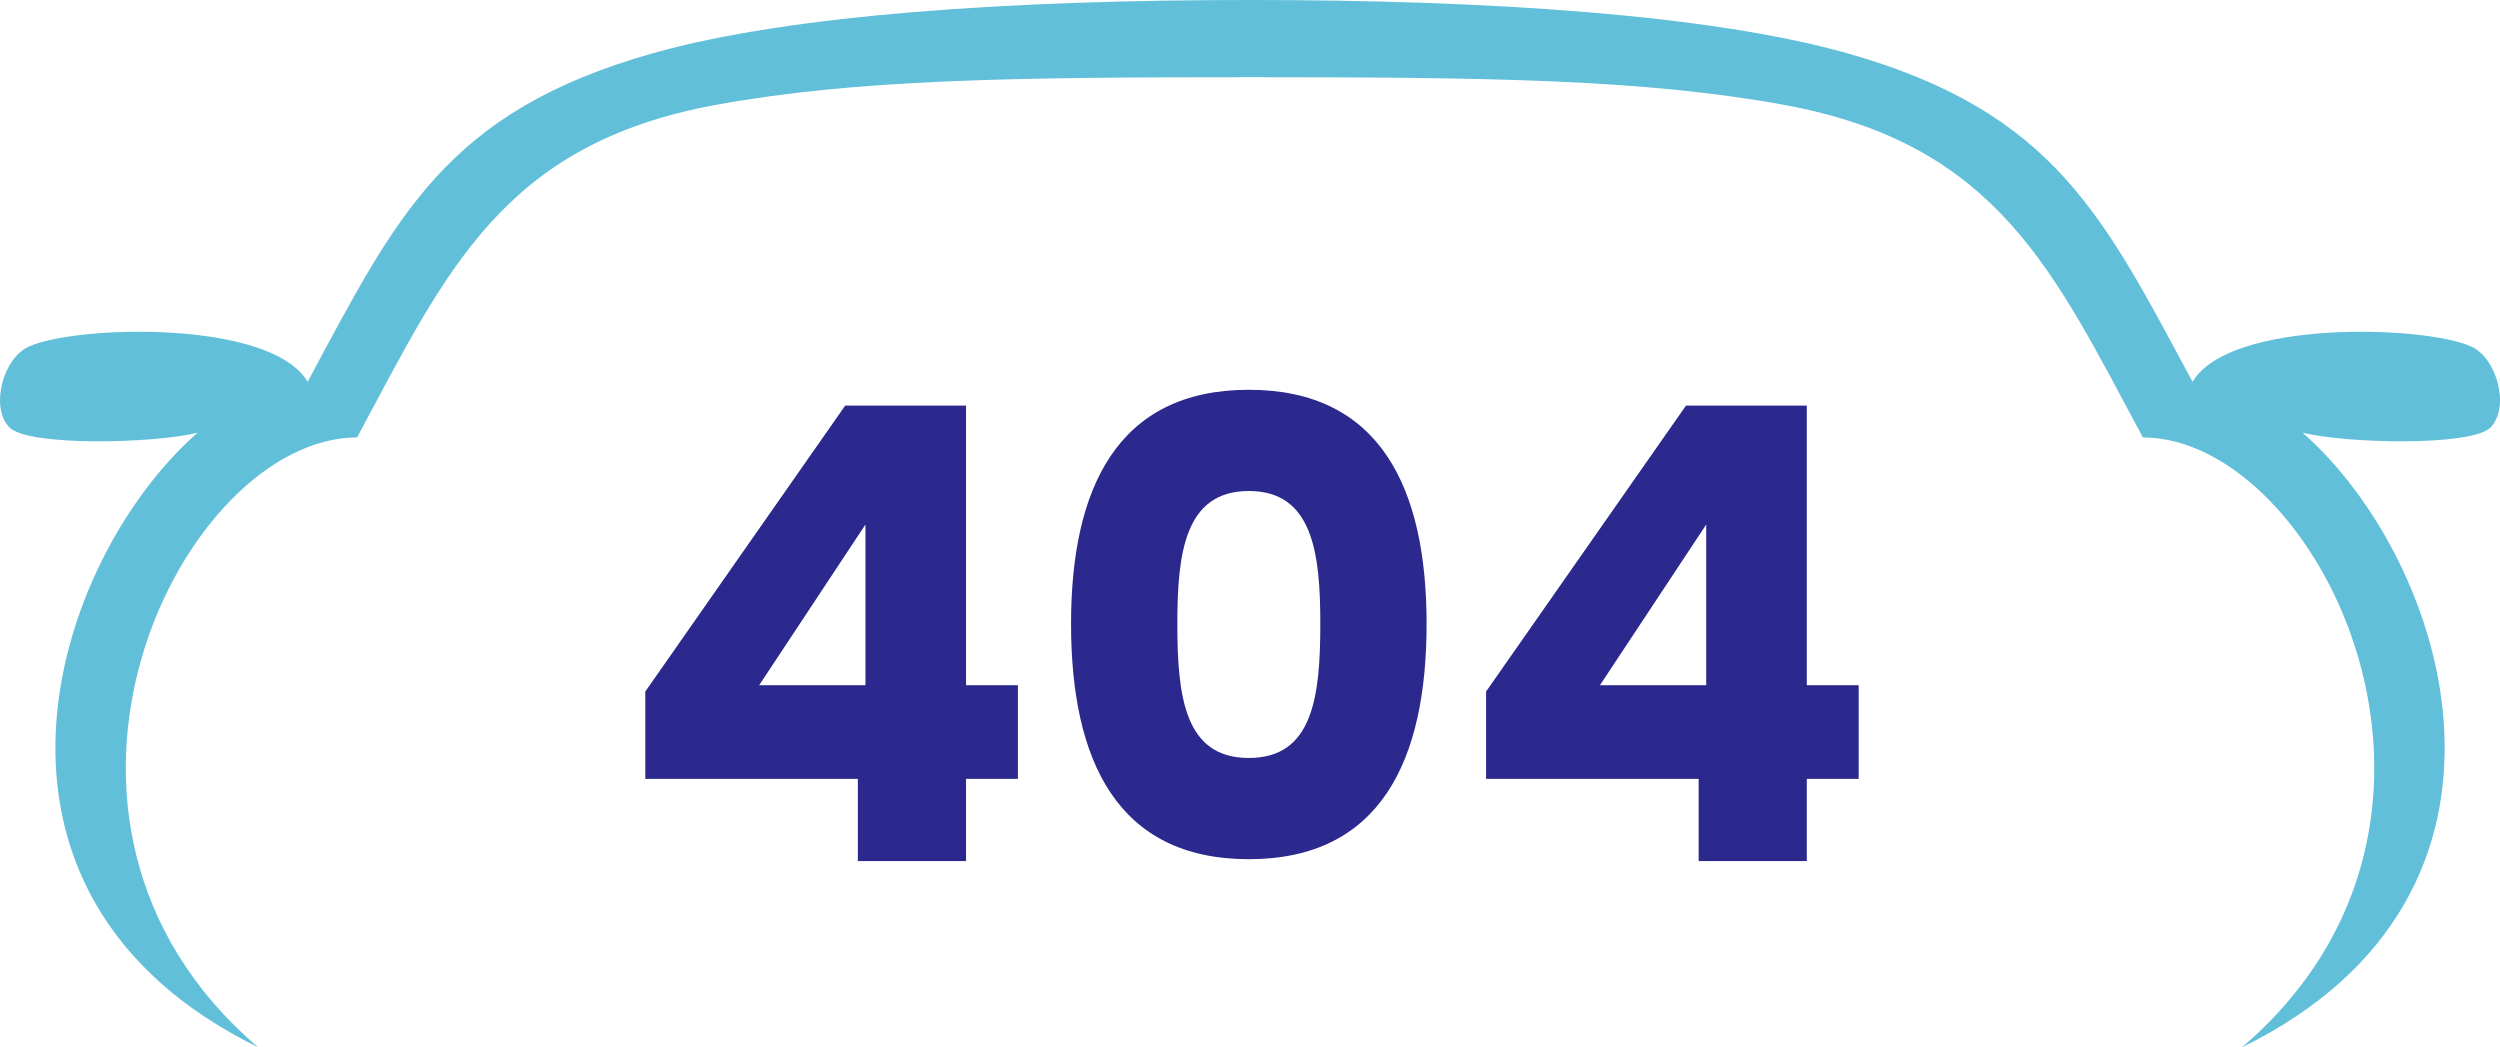
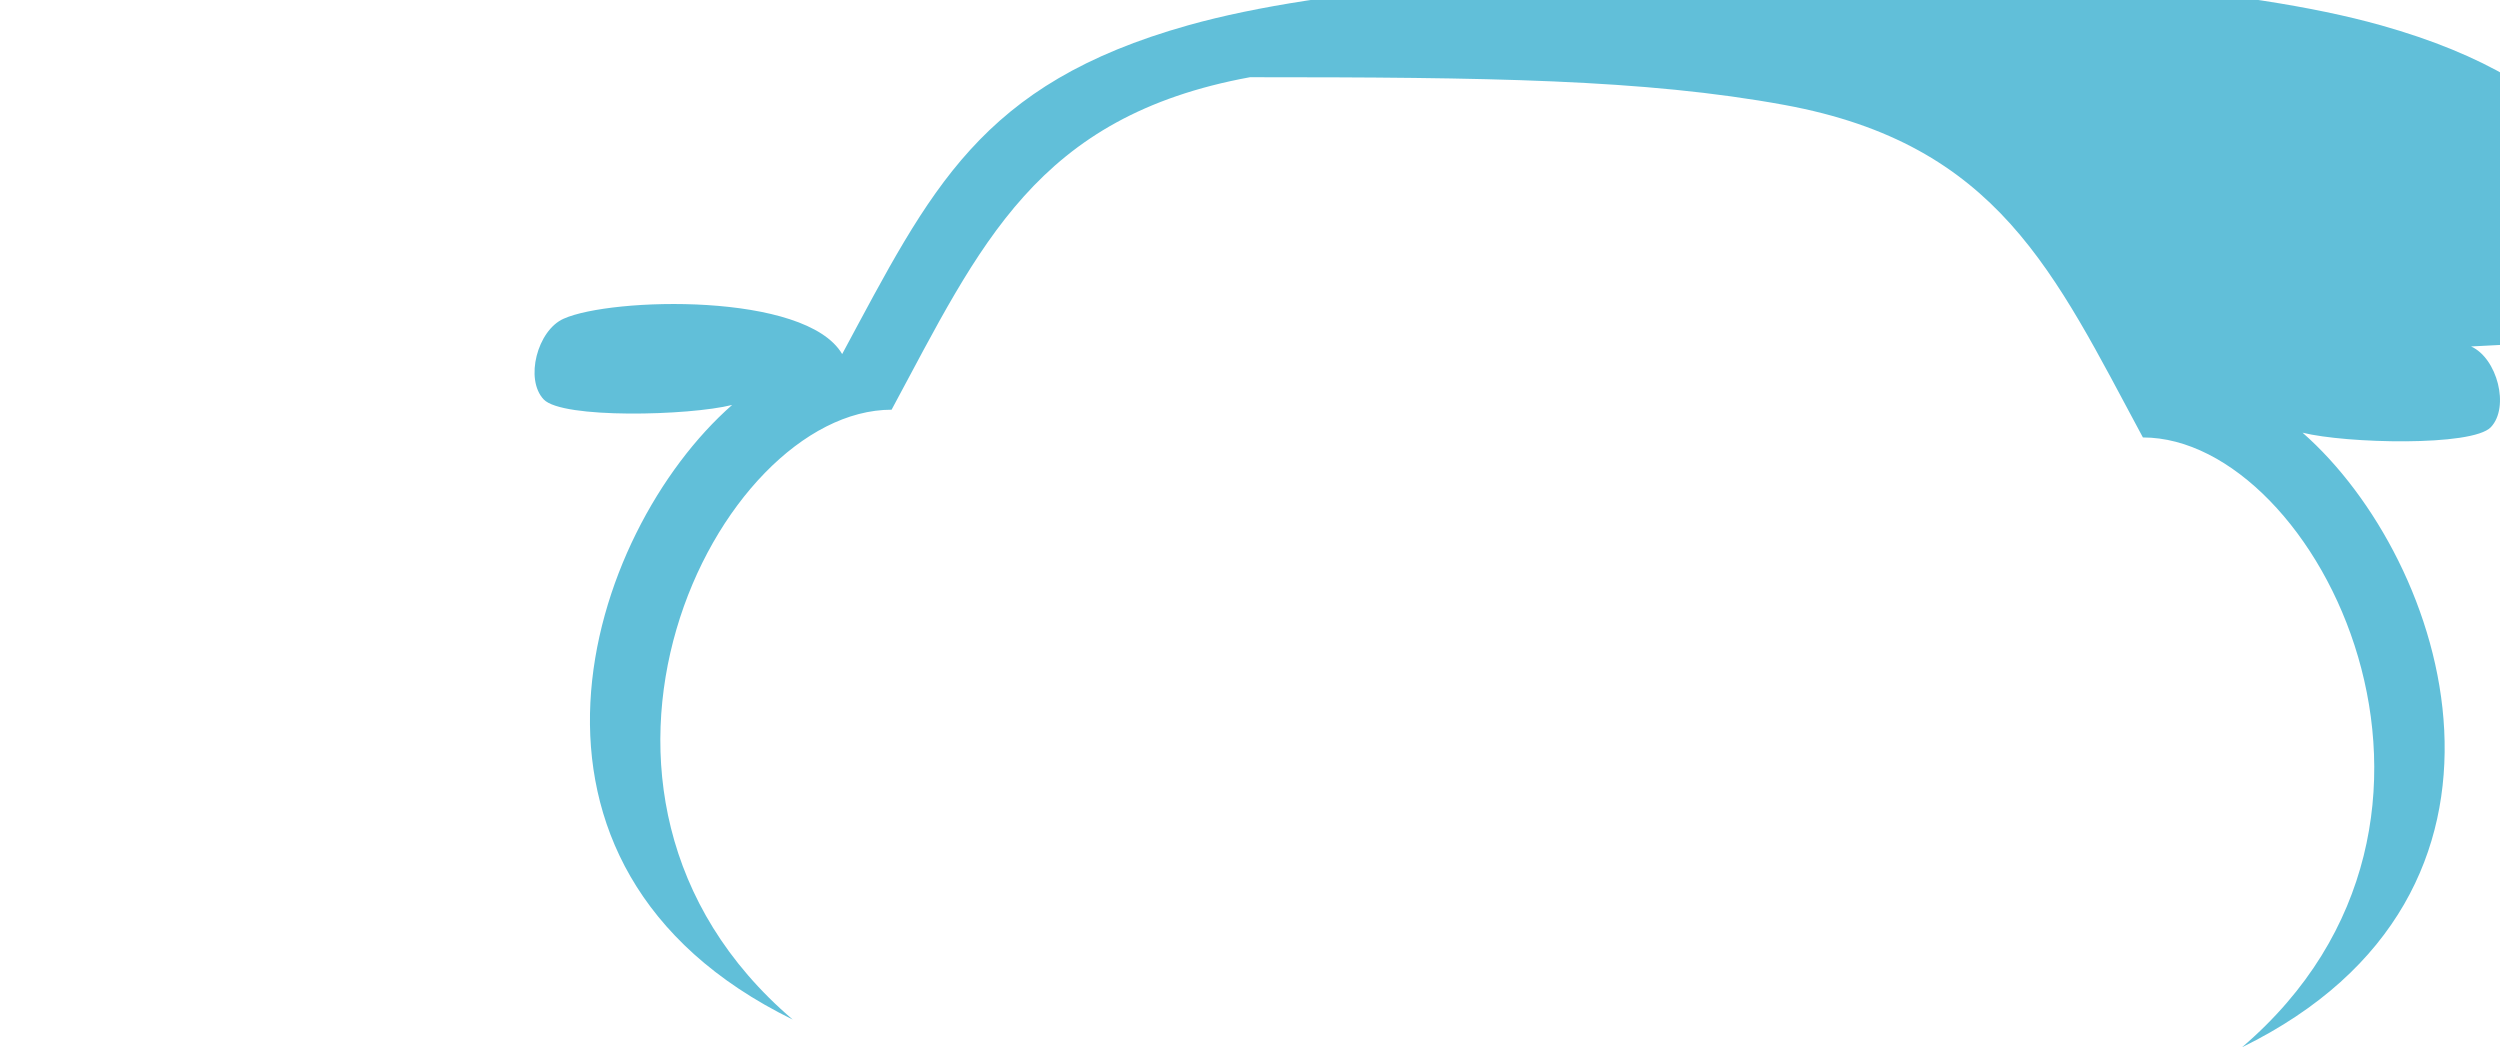
<svg xmlns="http://www.w3.org/2000/svg" width="395.172" height="165.548" viewBox="0 0 395.172 165.548">
  <g id="Group_50235" data-name="Group 50235" transform="translate(-762 -282.888)">
-     <path id="Path_695" data-name="Path 695" d="M913.822,275.344c4.128,1.841,6.147,9.584,3.122,12.767-2.942,3.072-22.9,2.575-29.757.864,22.947,20.143,39.958,72.862-9.577,97.152,42.158-36.013,12.022-96.4-15.659-96.4-14.039-26.079-22.858-46.352-56.654-52.557-22.2-4.067-47-4.385-84.485-4.385s-62.283.319-84.494,4.385c-33.785,6.2-42.615,26.478-56.654,52.557-27.651,0-57.816,60.384-15.629,96.4-49.566-24.29-32.524-77.009-9.576-97.152-6.83,1.711-26.846,2.208-29.777-.864-3.033-3.183-1.015-10.926,3.142-12.767,7.5-3.37,38.259-4.255,44.026,5.588,14.038-26.08,21.735-42.7,54.7-51.971,21.714-6.1,56.783-8.382,94.267-8.382s72.543,2.286,94.257,8.382c32.962,9.267,40.658,25.89,54.727,51.971,5.768-9.843,36.54-8.958,44.025-5.588" transform="translate(238.776 62.308)" fill="#61bfd9" />
-     <path id="Path_740" data-name="Path 740" d="M38.5,0H55.6V-13h8.2V-27.8H55.6V-72H36.5L4.9-26.8V-13H38.5ZM22.9-27.8,39.7-53.2v25.4Zm49.3-9.7c0,21.6,7.3,37.2,28.1,37.2s28.1-15.6,28.1-37.2c0-21.4-7.3-37-28.1-37S72.2-58.9,72.2-37.5Zm39.4,0c0,11.6-1.2,21.2-11.3,21.2S89-25.9,89-37.5c0-11.2,1.2-21,11.3-21S111.6-48.7,111.6-37.5ZM171.4,0h17.1V-13h8.2V-27.8h-8.2V-72H169.4L137.8-26.8V-13h33.6ZM155.8-27.8l16.8-25.4v25.4Z" transform="translate(859.1 419)" fill="#2b298e" />
+     <path id="Path_695" data-name="Path 695" d="M913.822,275.344c4.128,1.841,6.147,9.584,3.122,12.767-2.942,3.072-22.9,2.575-29.757.864,22.947,20.143,39.958,72.862-9.577,97.152,42.158-36.013,12.022-96.4-15.659-96.4-14.039-26.079-22.858-46.352-56.654-52.557-22.2-4.067-47-4.385-84.485-4.385c-33.785,6.2-42.615,26.478-56.654,52.557-27.651,0-57.816,60.384-15.629,96.4-49.566-24.29-32.524-77.009-9.576-97.152-6.83,1.711-26.846,2.208-29.777-.864-3.033-3.183-1.015-10.926,3.142-12.767,7.5-3.37,38.259-4.255,44.026,5.588,14.038-26.08,21.735-42.7,54.7-51.971,21.714-6.1,56.783-8.382,94.267-8.382s72.543,2.286,94.257,8.382c32.962,9.267,40.658,25.89,54.727,51.971,5.768-9.843,36.54-8.958,44.025-5.588" transform="translate(238.776 62.308)" fill="#61bfd9" />
  </g>
</svg>